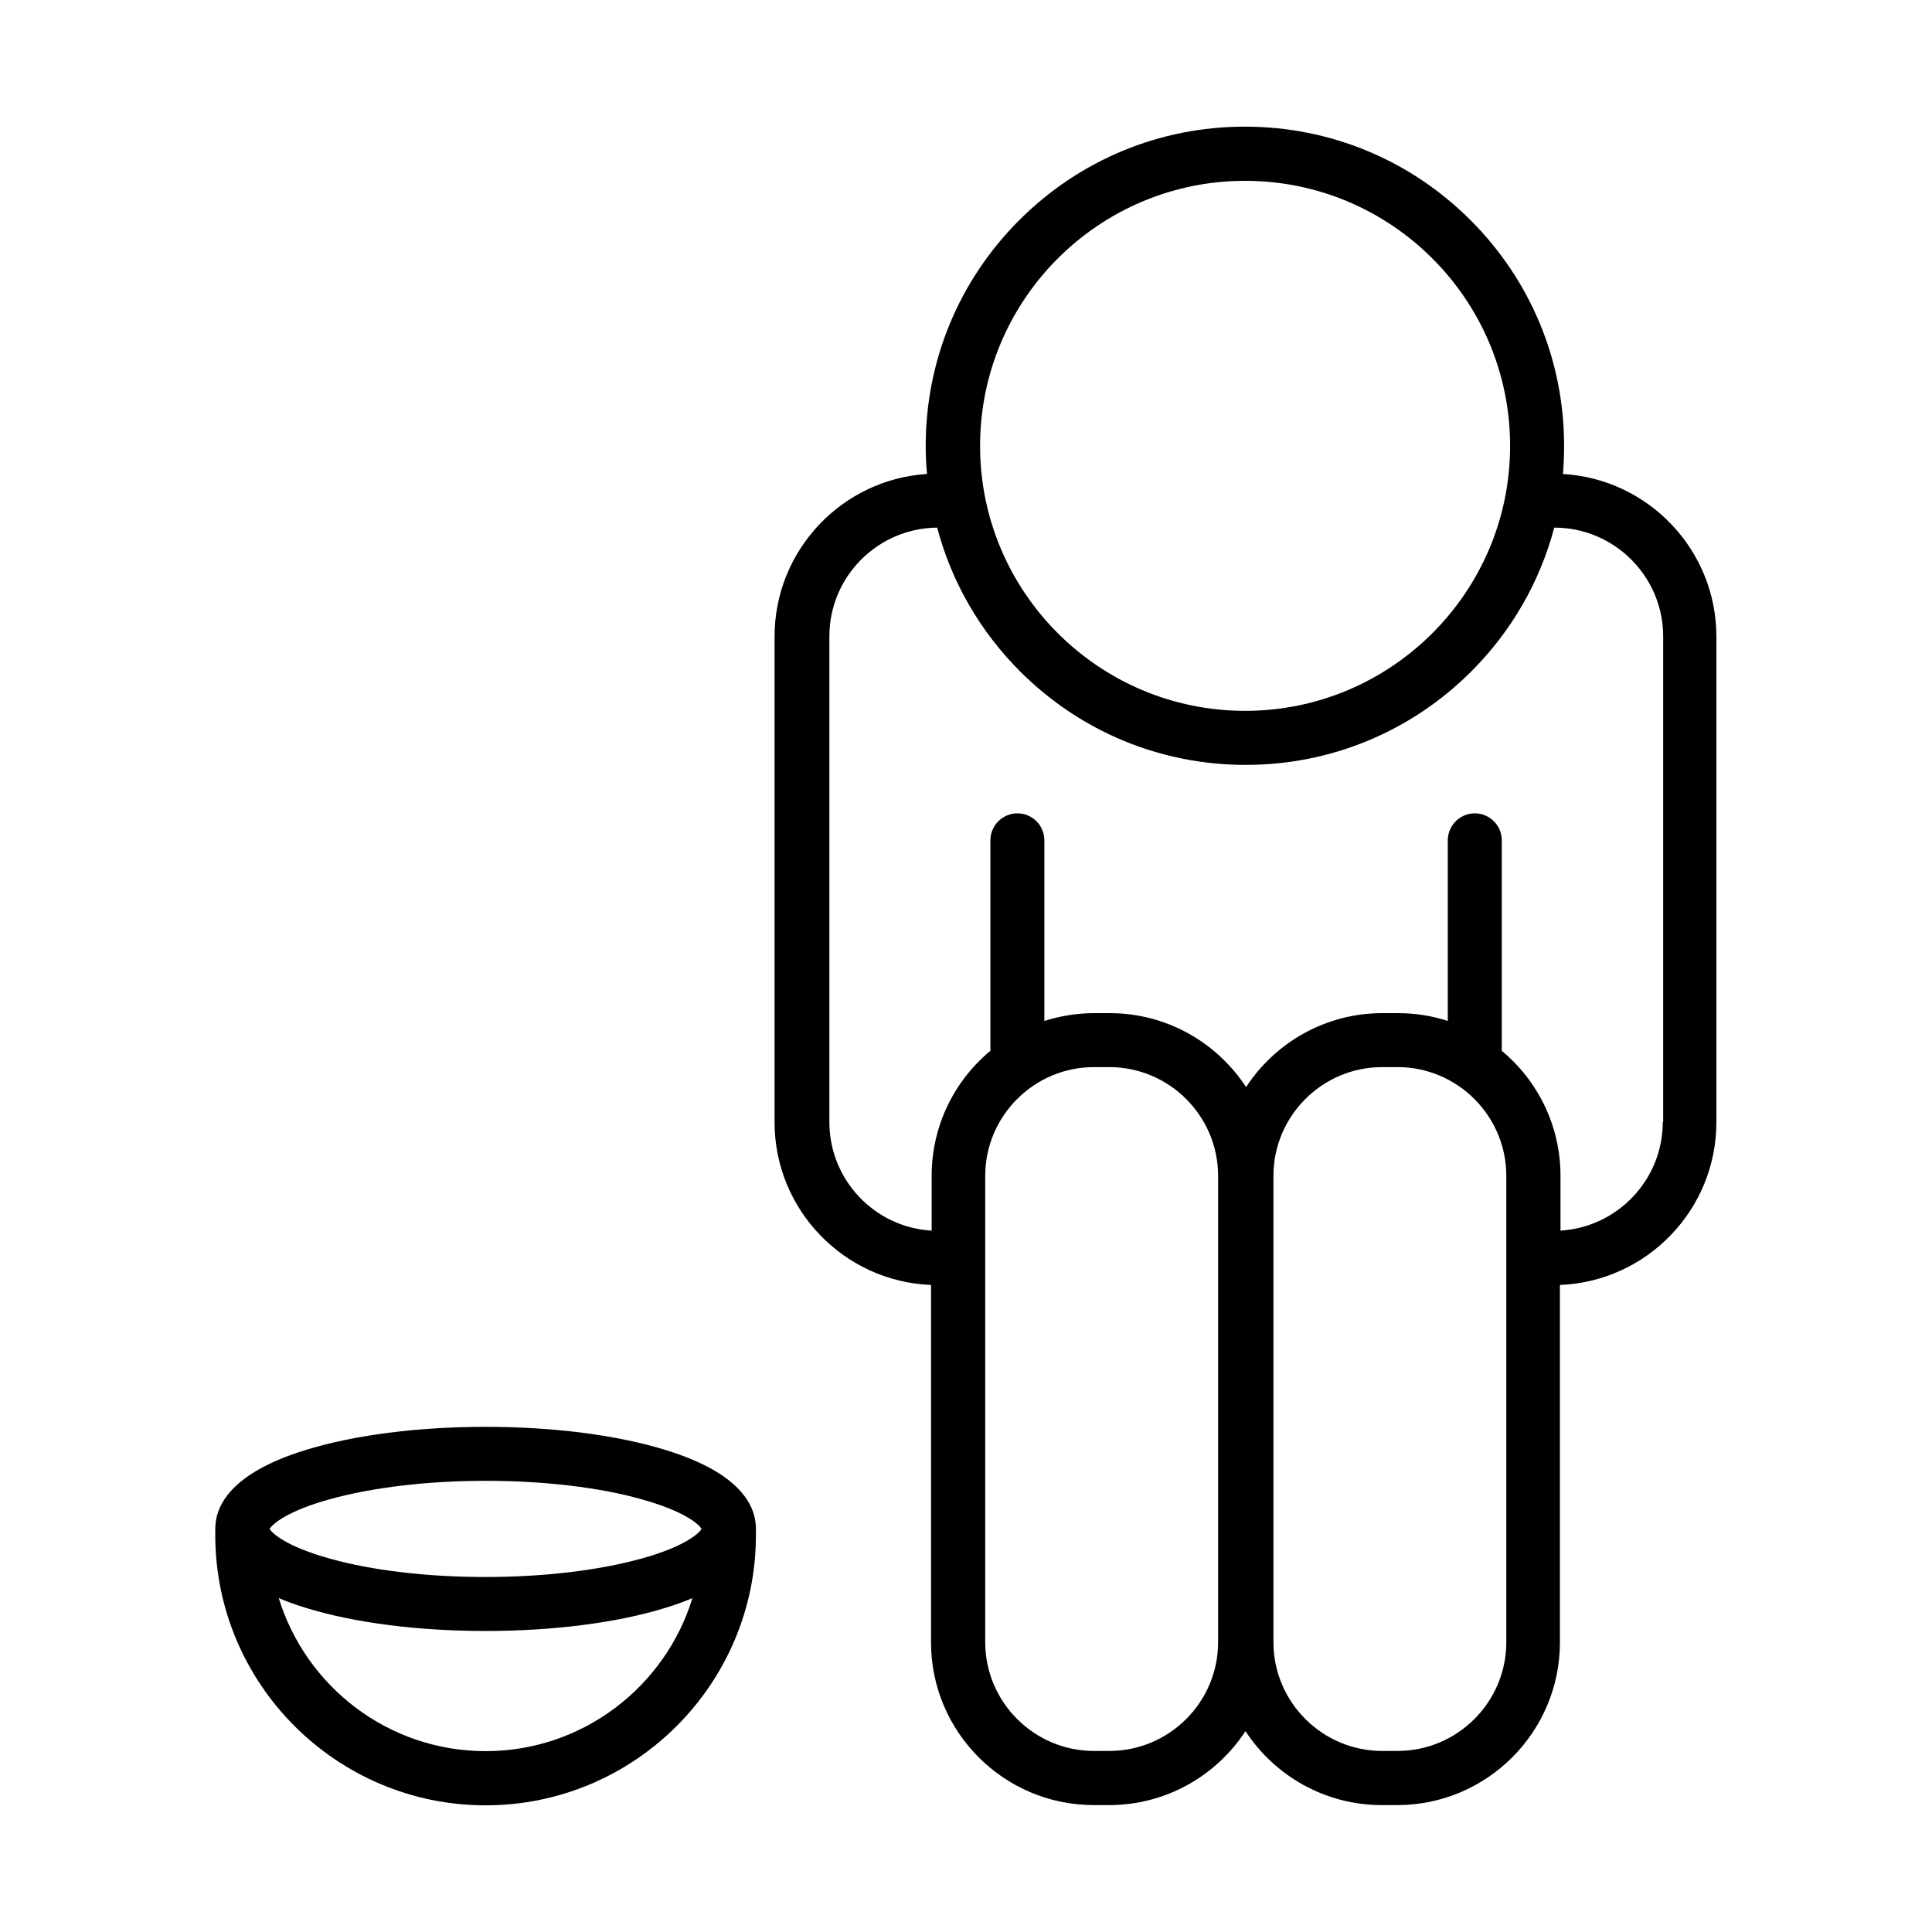
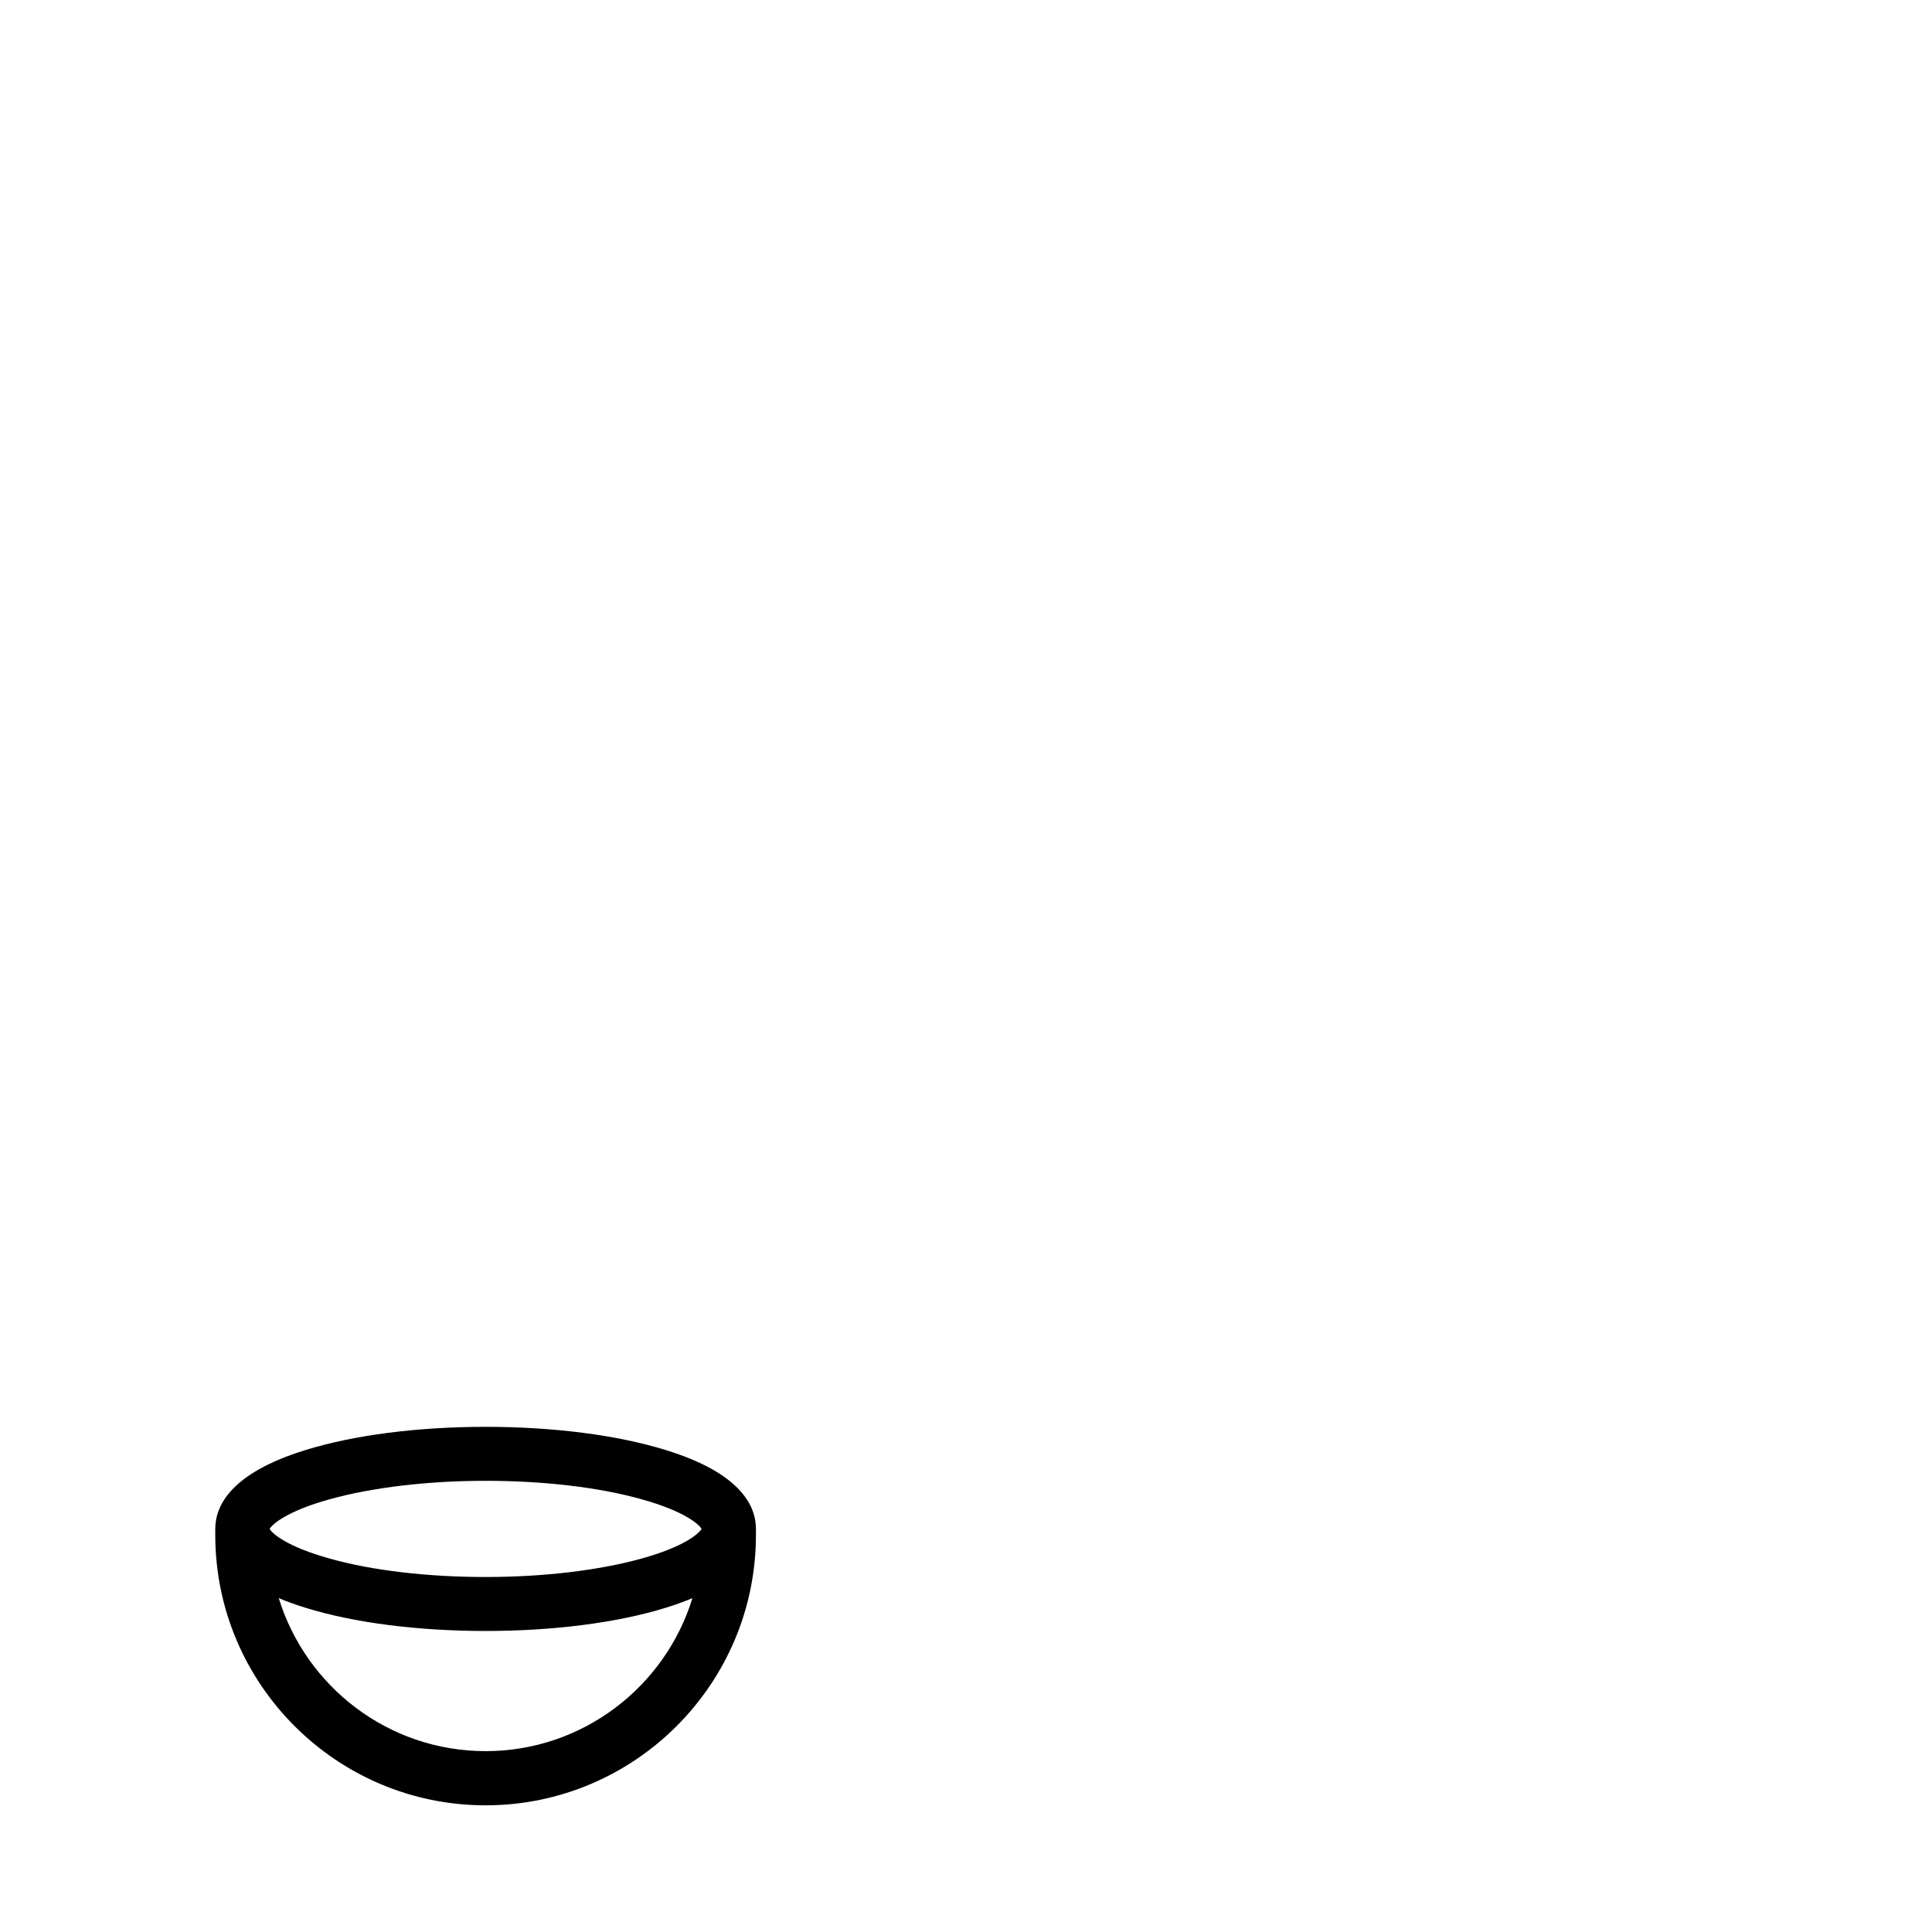
<svg xmlns="http://www.w3.org/2000/svg" fill="#000000" width="800px" height="800px" version="1.1" viewBox="144 144 512 512">
  <g>
-     <path d="m558.2 269.61c0.203-2.469 0.301-4.938 0.301-7.457 0-22.57-8.816-43.832-24.789-59.801-15.973-15.973-37.23-24.789-59.801-24.789s-43.832 8.816-59.801 24.789c-15.973 15.973-24.789 37.23-24.789 59.801 0 2.519 0.102 4.988 0.352 7.457-22.52 1.41-40.406 20.203-40.406 43.074v128.72c0 23.227 18.438 42.219 41.465 43.125v94.715c0 23.781 19.348 43.125 43.125 43.125h4.082c15.113 0 28.414-7.809 36.125-19.598 7.707 11.789 21.008 19.598 36.125 19.598h4.082c23.781 0 43.125-19.348 43.125-43.125v-94.715c23.023-0.906 41.465-19.902 41.465-43.125v-128.72c0-22.973-18.086-41.816-40.758-43.074zm-84.238-77.688c38.742 0 70.23 31.488 70.23 70.23s-31.488 70.23-70.23 70.23c-38.742 0-70.23-31.488-70.23-70.23s31.488-70.23 70.23-70.23zm-7.152 387.28c0 15.871-12.949 28.816-28.816 28.816h-4.082c-15.871 0-28.816-12.949-28.816-28.816v-123.59c0-15.871 12.949-28.816 28.816-28.816h4.082c15.871 0 28.816 12.949 28.816 28.816zm76.379 0c0 15.871-12.949 28.816-28.816 28.816h-4.082c-15.871 0-28.816-12.949-28.816-28.816v-123.59c0-15.871 12.949-28.816 28.816-28.816h4.082c15.871 0 28.816 12.949 28.816 28.816zm41.465-137.84c0 15.316-12.043 27.859-27.105 28.766v-14.508c0-13.301-6.047-25.242-15.566-33.152v-55.773c0-3.981-3.223-7.152-7.152-7.152-3.93 0-7.152 3.223-7.152 7.152v47.863c-4.18-1.359-8.613-2.066-13.25-2.066h-4.082c-15.113 0-28.414 7.809-36.125 19.598-7.707-11.789-21.008-19.598-36.125-19.598h-4.082c-4.637 0-9.07 0.754-13.25 2.066v-47.863c0-3.981-3.223-7.152-7.152-7.152-3.93 0-7.152 3.223-7.152 7.152v55.773c-9.523 7.91-15.566 19.852-15.566 33.152v14.508c-15.113-0.855-27.105-13.453-27.105-28.766v-128.72c0-15.82 12.797-28.668 28.566-28.816 3.777 14.258 11.234 27.355 21.965 38.09 15.973 15.973 37.23 24.789 59.801 24.789 22.57 0 43.832-8.816 59.801-24.789 10.73-10.73 18.188-23.832 21.965-38.09h0.051c15.871 0 28.816 12.949 28.816 28.816v128.72z" />
    <path d="m320.4 528.27c-12.848-3.981-29.773-6.144-47.711-6.144s-34.863 2.168-47.711 6.144c-19.801 6.098-23.93 14.762-23.93 20.906v0.957 0.656c0 39.5 32.145 71.641 71.641 71.641 39.5 0 71.641-32.145 71.641-71.641v-0.656-0.957c0-6.195-4.133-14.812-23.93-20.906zm-89.023 13.047c11.234-3.125 25.945-4.887 41.312-4.887s30.078 1.715 41.312 4.887c11.285 3.125 15.215 6.602 15.922 7.859-0.707 1.258-4.637 4.734-15.922 7.859-11.234 3.125-25.945 4.887-41.312 4.887s-30.078-1.715-41.312-4.887c-11.285-3.125-15.215-6.602-15.922-7.859 0.707-1.258 4.637-4.734 15.922-7.859zm41.312 66.754c-25.746 0-47.609-17.078-54.816-40.559 2.117 0.906 4.484 1.762 7.106 2.57 12.848 3.981 29.773 6.144 47.711 6.144s34.863-2.168 47.711-6.144c2.621-0.805 4.988-1.664 7.106-2.57-7.203 23.426-29.02 40.559-54.816 40.559z" />
  </g>
</svg>